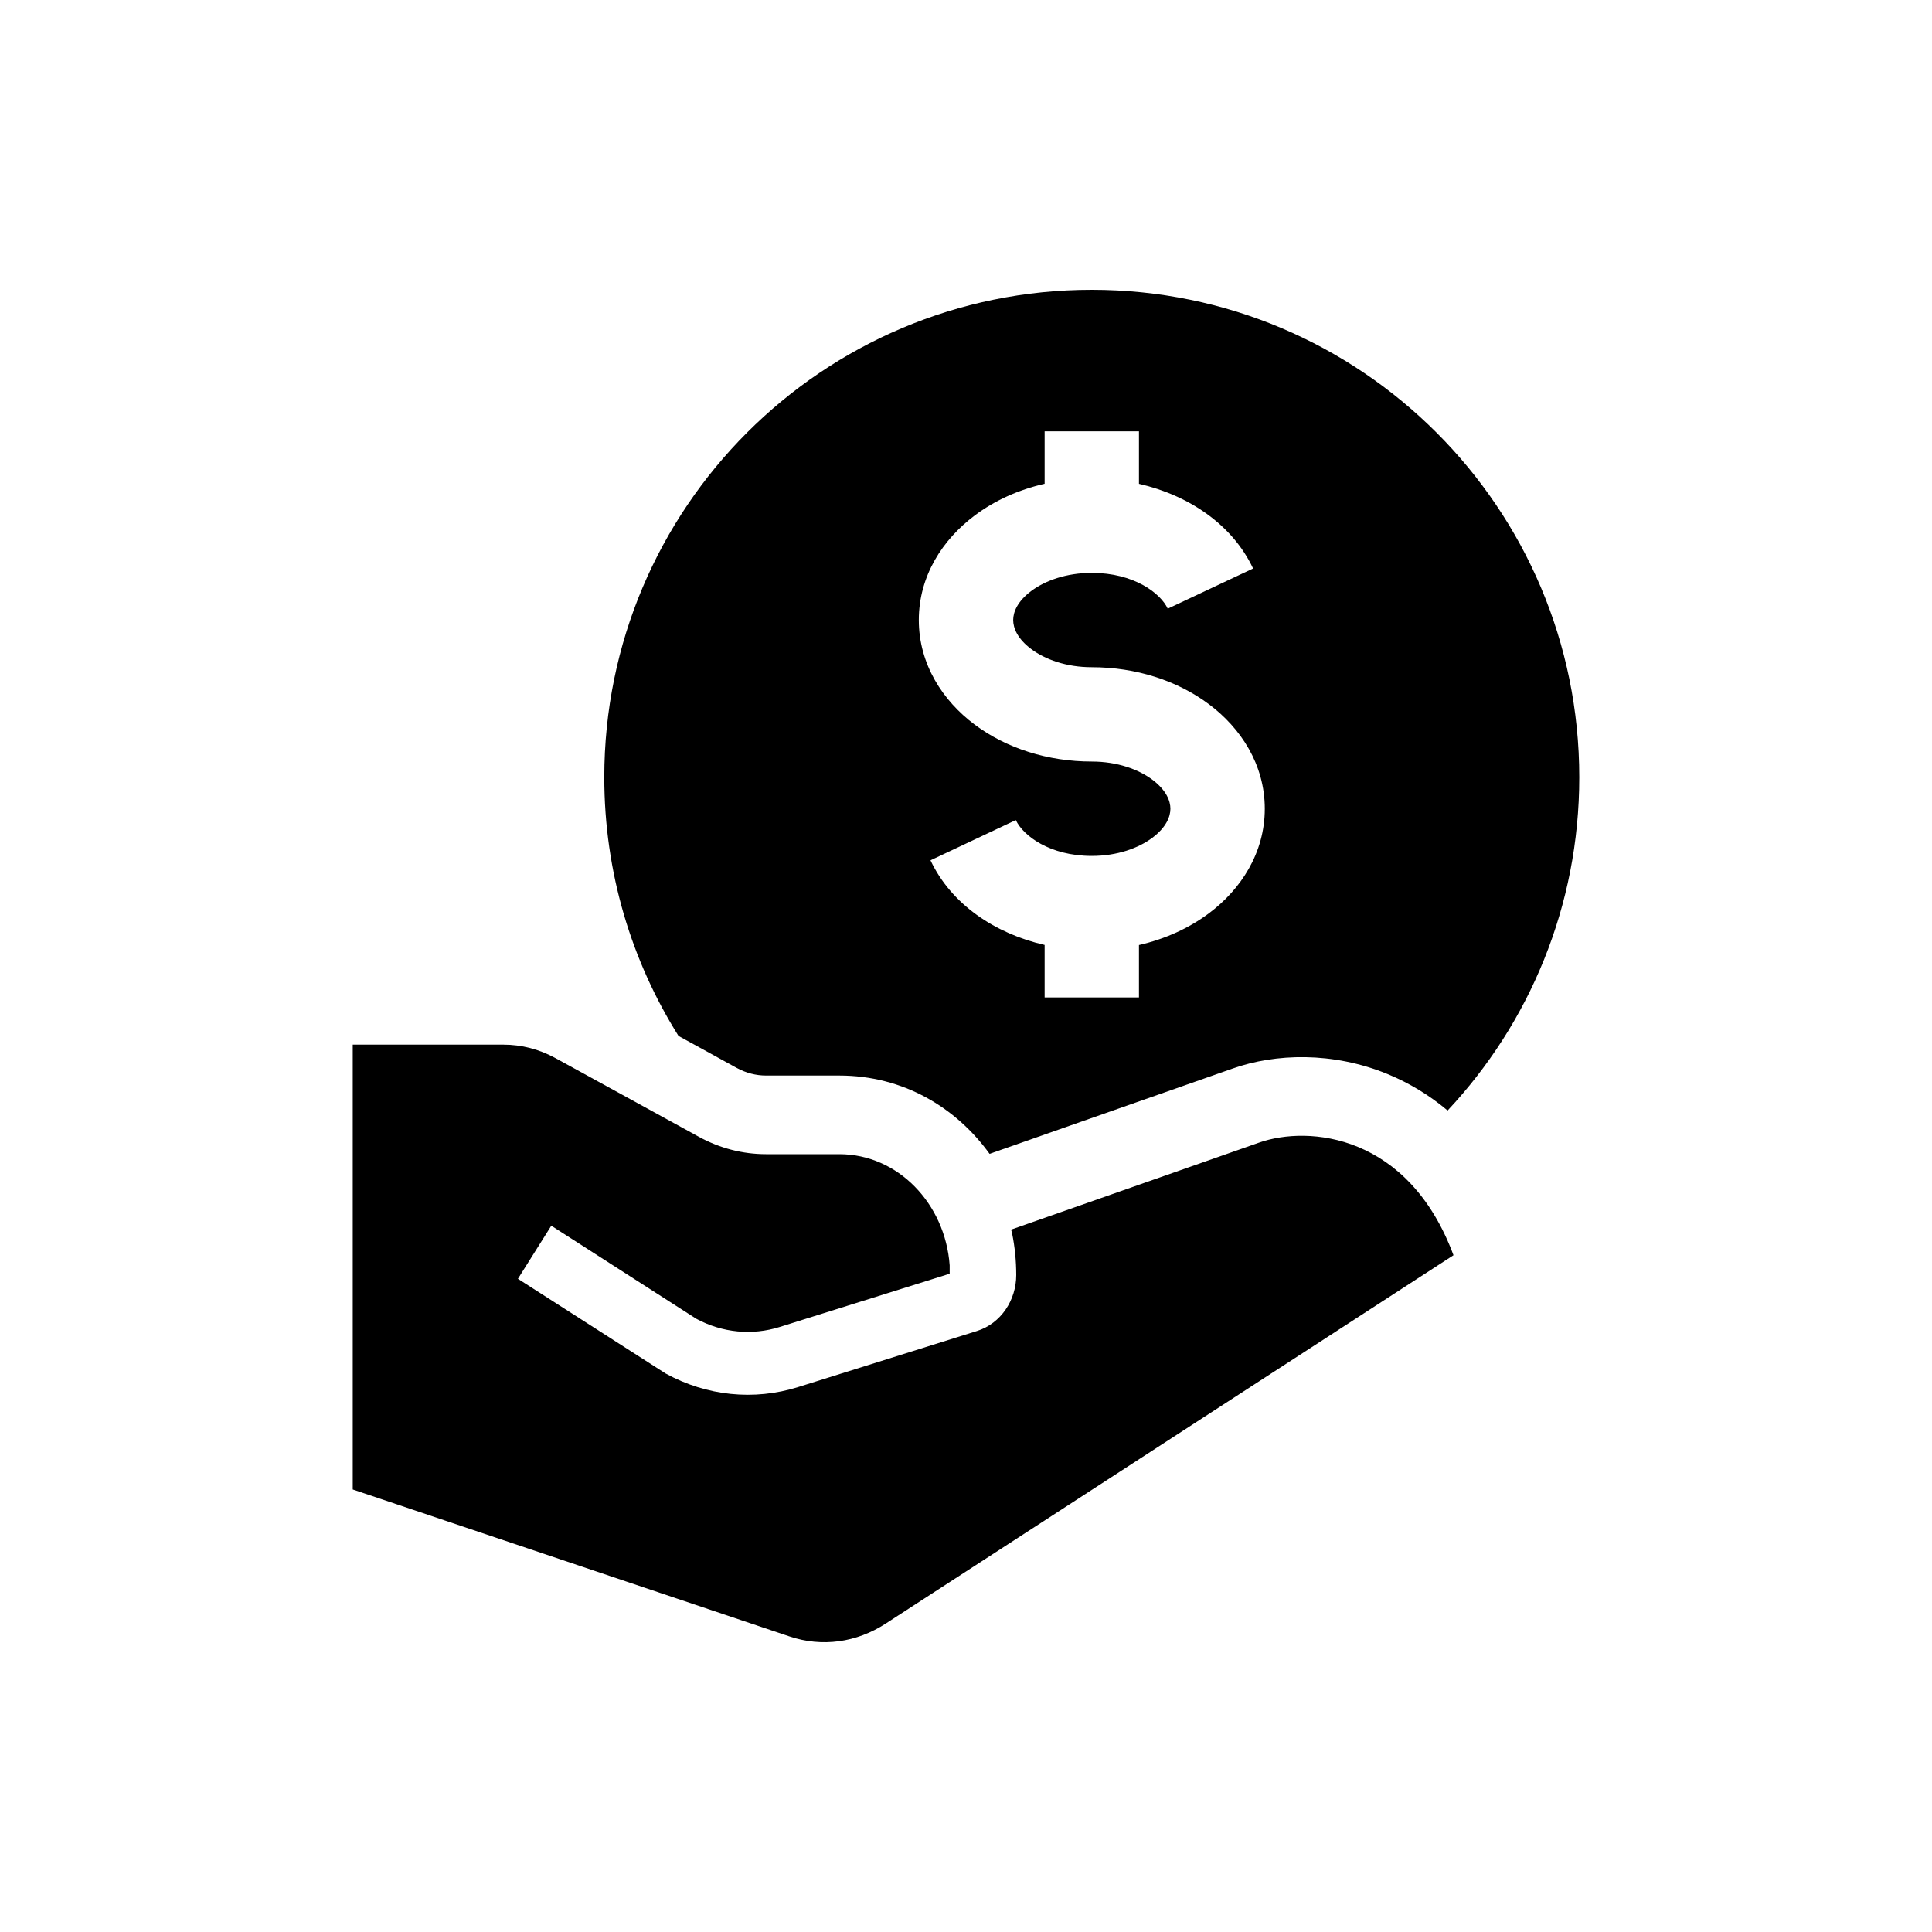
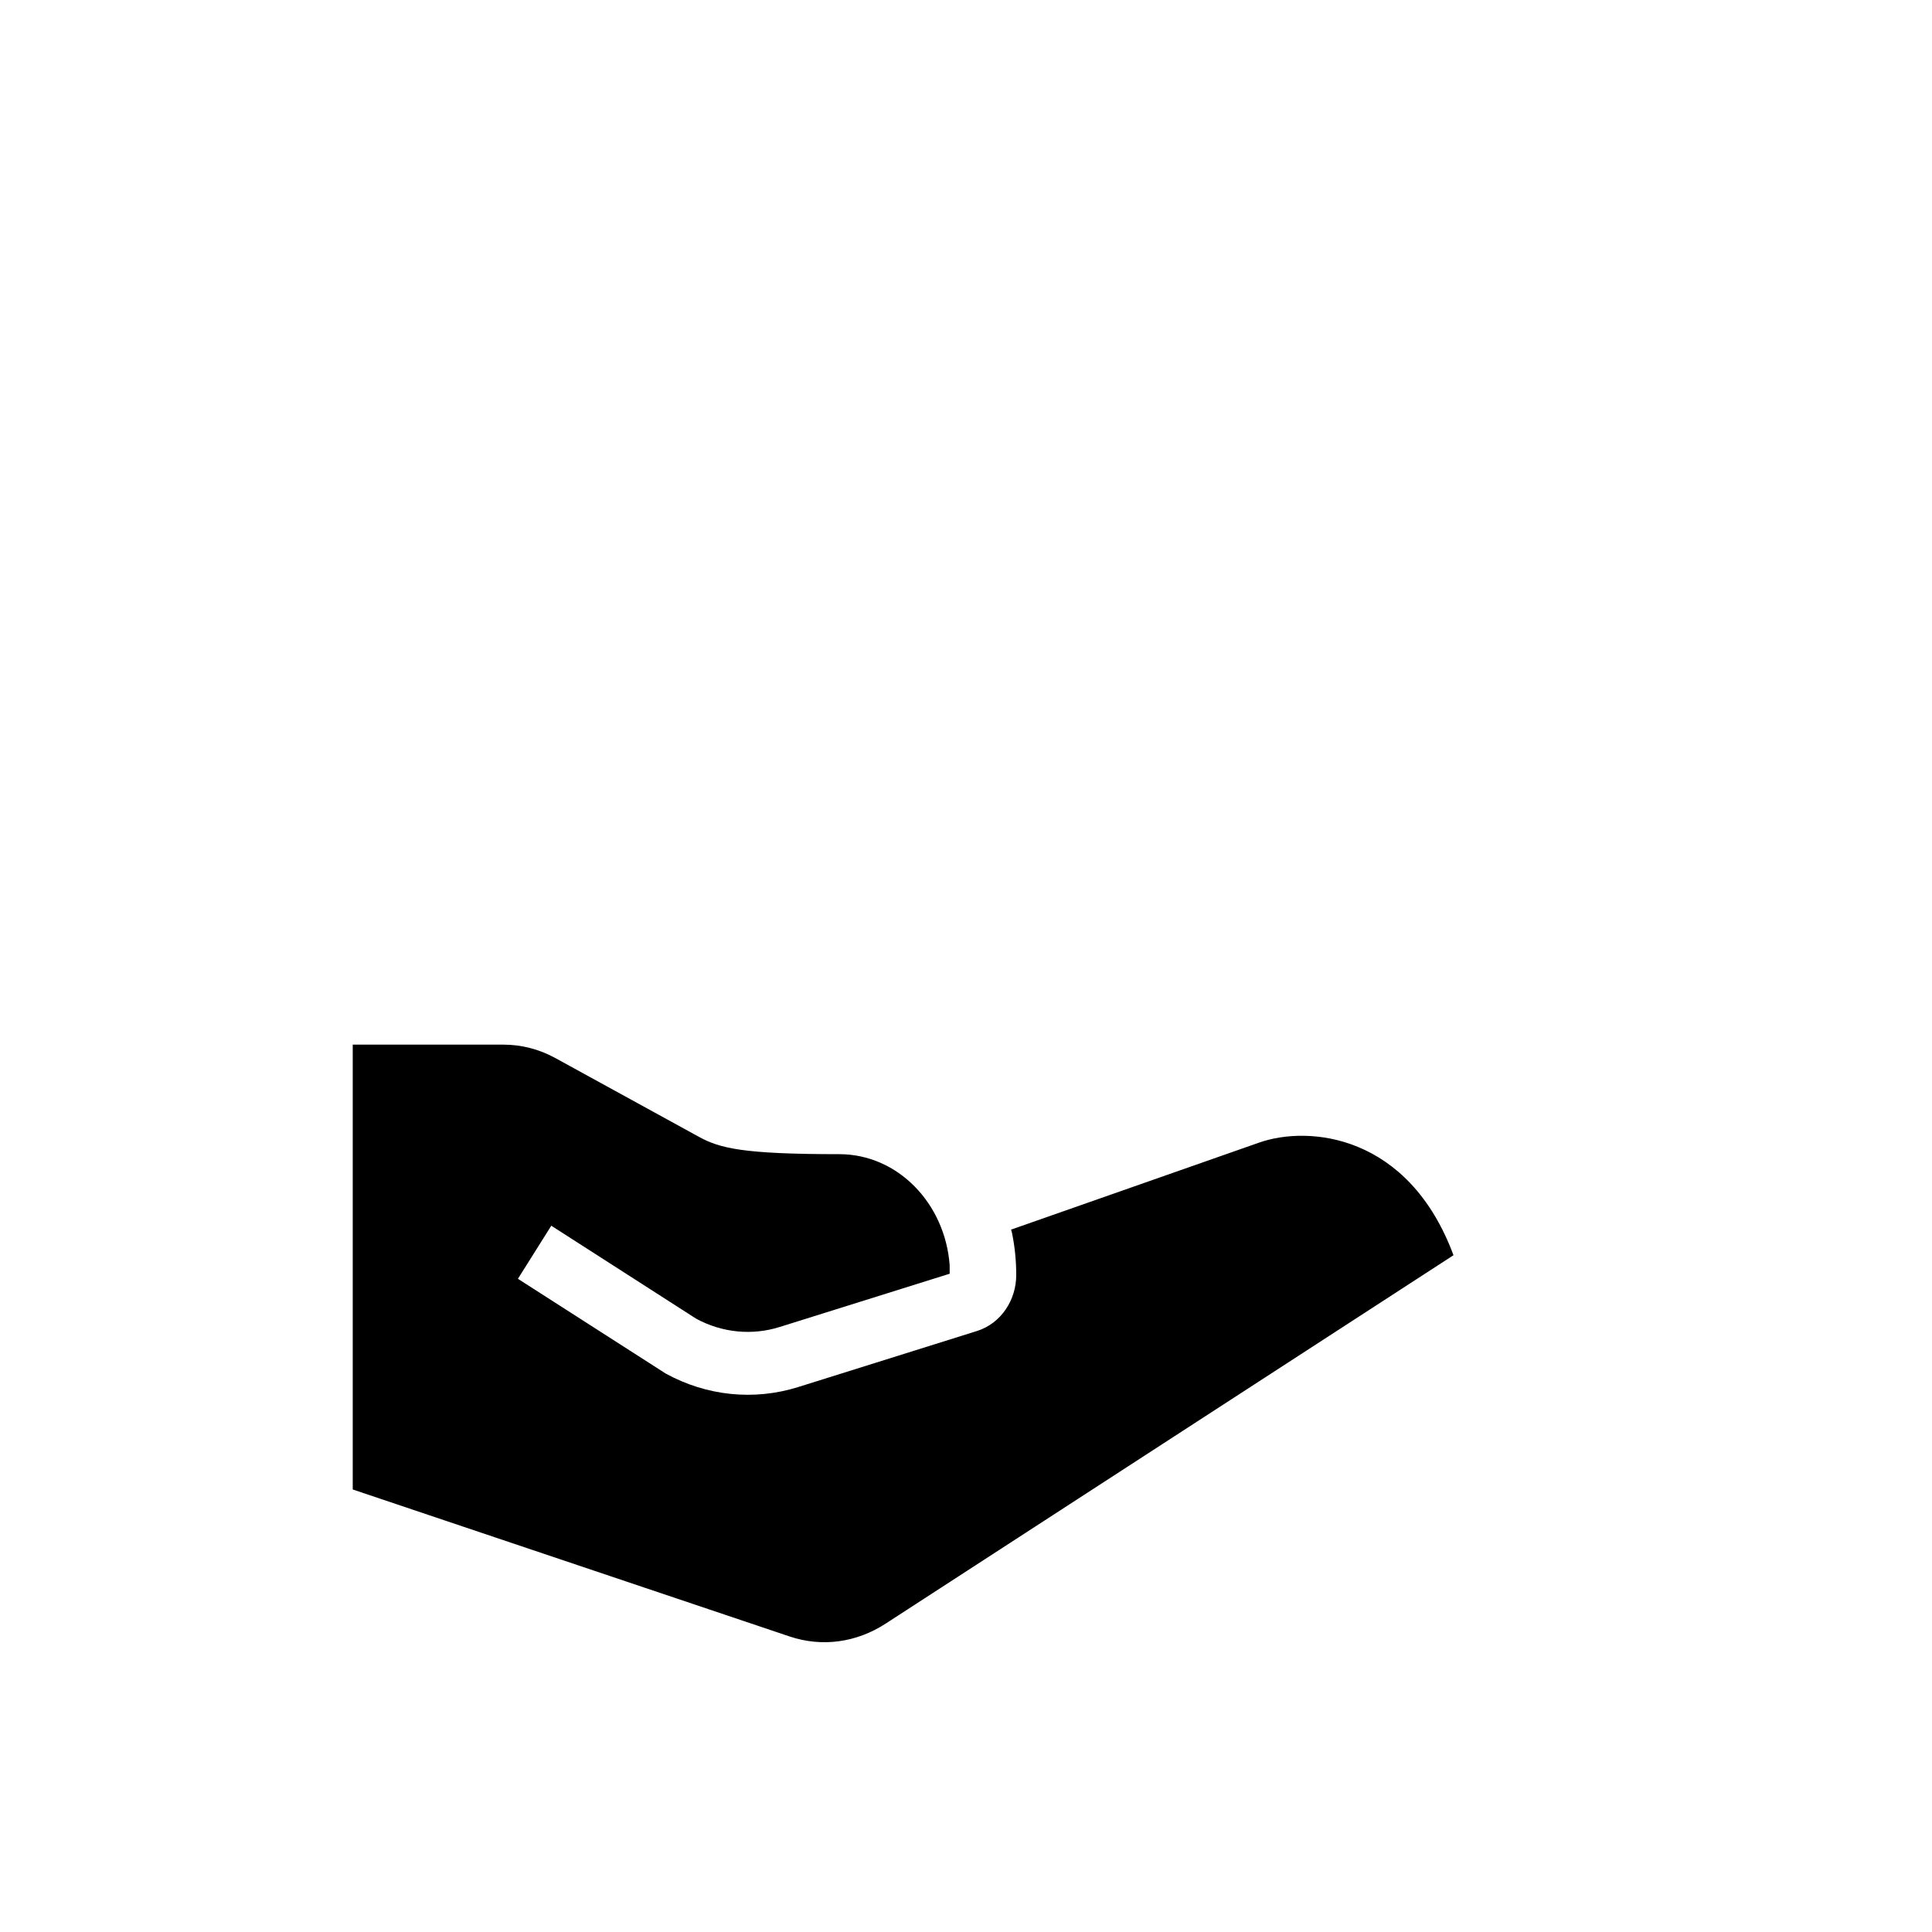
<svg xmlns="http://www.w3.org/2000/svg" width="40" height="40" viewBox="0 0 40 40" fill="none">
-   <path d="M26.067 23.657L20.933 25.458C20.942 25.484 20.949 25.511 20.955 25.539C21.011 25.817 21.04 26.104 21.04 26.399C21.04 26.914 20.727 27.401 20.224 27.558L16.527 28.717C15.611 29.004 14.631 28.903 13.783 28.438L10.723 26.476L11.414 25.377L14.416 27.304C14.958 27.595 15.572 27.653 16.145 27.473L19.662 26.371V26.197C19.569 24.92 18.591 23.896 17.377 23.896H15.86C15.377 23.896 14.901 23.773 14.469 23.536L11.498 21.906C11.165 21.723 10.797 21.628 10.423 21.628H7.303V30.838L16.347 33.881C17.016 34.106 17.733 34.01 18.343 33.611L30.093 25.988C29.162 23.483 27.098 23.293 26.067 23.657Z" fill="#FF4300" style="fill:#FF4300;fill:color(display-p3 1 0.263 0);fill-opacity:1;" />
-   <path fill-rule="evenodd" clip-rule="evenodd" d="M15.251 22.109L14.048 21.448C13.074 19.896 12.511 18.06 12.511 16.093C12.511 10.519 17.03 6 22.604 6C28.179 6 32.697 10.519 32.697 16.093C32.697 18.761 31.662 21.187 29.971 22.992C29.59 22.671 29.175 22.423 28.74 22.242C27.587 21.765 26.398 21.814 25.526 22.121L20.488 23.889C19.795 22.929 18.701 22.268 17.376 22.268H15.859C15.656 22.268 15.449 22.217 15.251 22.109ZM20.177 10.675C20.591 10.363 21.088 10.139 21.628 10.016V8.93H23.581V10.017C24.608 10.252 25.515 10.858 25.944 11.77L24.177 12.602C24.025 12.278 23.475 11.861 22.604 11.861C22.076 11.861 21.635 12.022 21.349 12.237C21.062 12.452 20.977 12.674 20.977 12.837C20.977 13 21.062 13.222 21.349 13.437C21.635 13.652 22.076 13.814 22.604 13.814C23.515 13.814 24.376 14.089 25.032 14.582C25.689 15.074 26.186 15.828 26.186 16.744C26.186 17.66 25.689 18.415 25.032 18.907C24.617 19.218 24.121 19.442 23.581 19.566V20.651H21.628V19.564C20.601 19.329 19.694 18.723 19.265 17.812L21.031 16.979C21.184 17.303 21.734 17.721 22.604 17.721C23.133 17.721 23.573 17.559 23.86 17.344C24.146 17.129 24.232 16.907 24.232 16.744C24.232 16.581 24.146 16.359 23.86 16.144C23.573 15.929 23.133 15.767 22.604 15.767C21.694 15.767 20.833 15.492 20.177 15C19.52 14.508 19.023 13.753 19.023 12.837C19.023 11.921 19.52 11.167 20.177 10.675Z" fill="#FF4300" style="fill:#FF4300;fill:color(display-p3 1 0.263 0);fill-opacity:1;" />
+   <path d="M26.067 23.657L20.933 25.458C20.942 25.484 20.949 25.511 20.955 25.539C21.011 25.817 21.04 26.104 21.04 26.399C21.04 26.914 20.727 27.401 20.224 27.558L16.527 28.717C15.611 29.004 14.631 28.903 13.783 28.438L10.723 26.476L11.414 25.377L14.416 27.304C14.958 27.595 15.572 27.653 16.145 27.473L19.662 26.371V26.197C19.569 24.92 18.591 23.896 17.377 23.896C15.377 23.896 14.901 23.773 14.469 23.536L11.498 21.906C11.165 21.723 10.797 21.628 10.423 21.628H7.303V30.838L16.347 33.881C17.016 34.106 17.733 34.01 18.343 33.611L30.093 25.988C29.162 23.483 27.098 23.293 26.067 23.657Z" fill="#FF4300" style="fill:#FF4300;fill:color(display-p3 1 0.263 0);fill-opacity:1;" />
</svg>